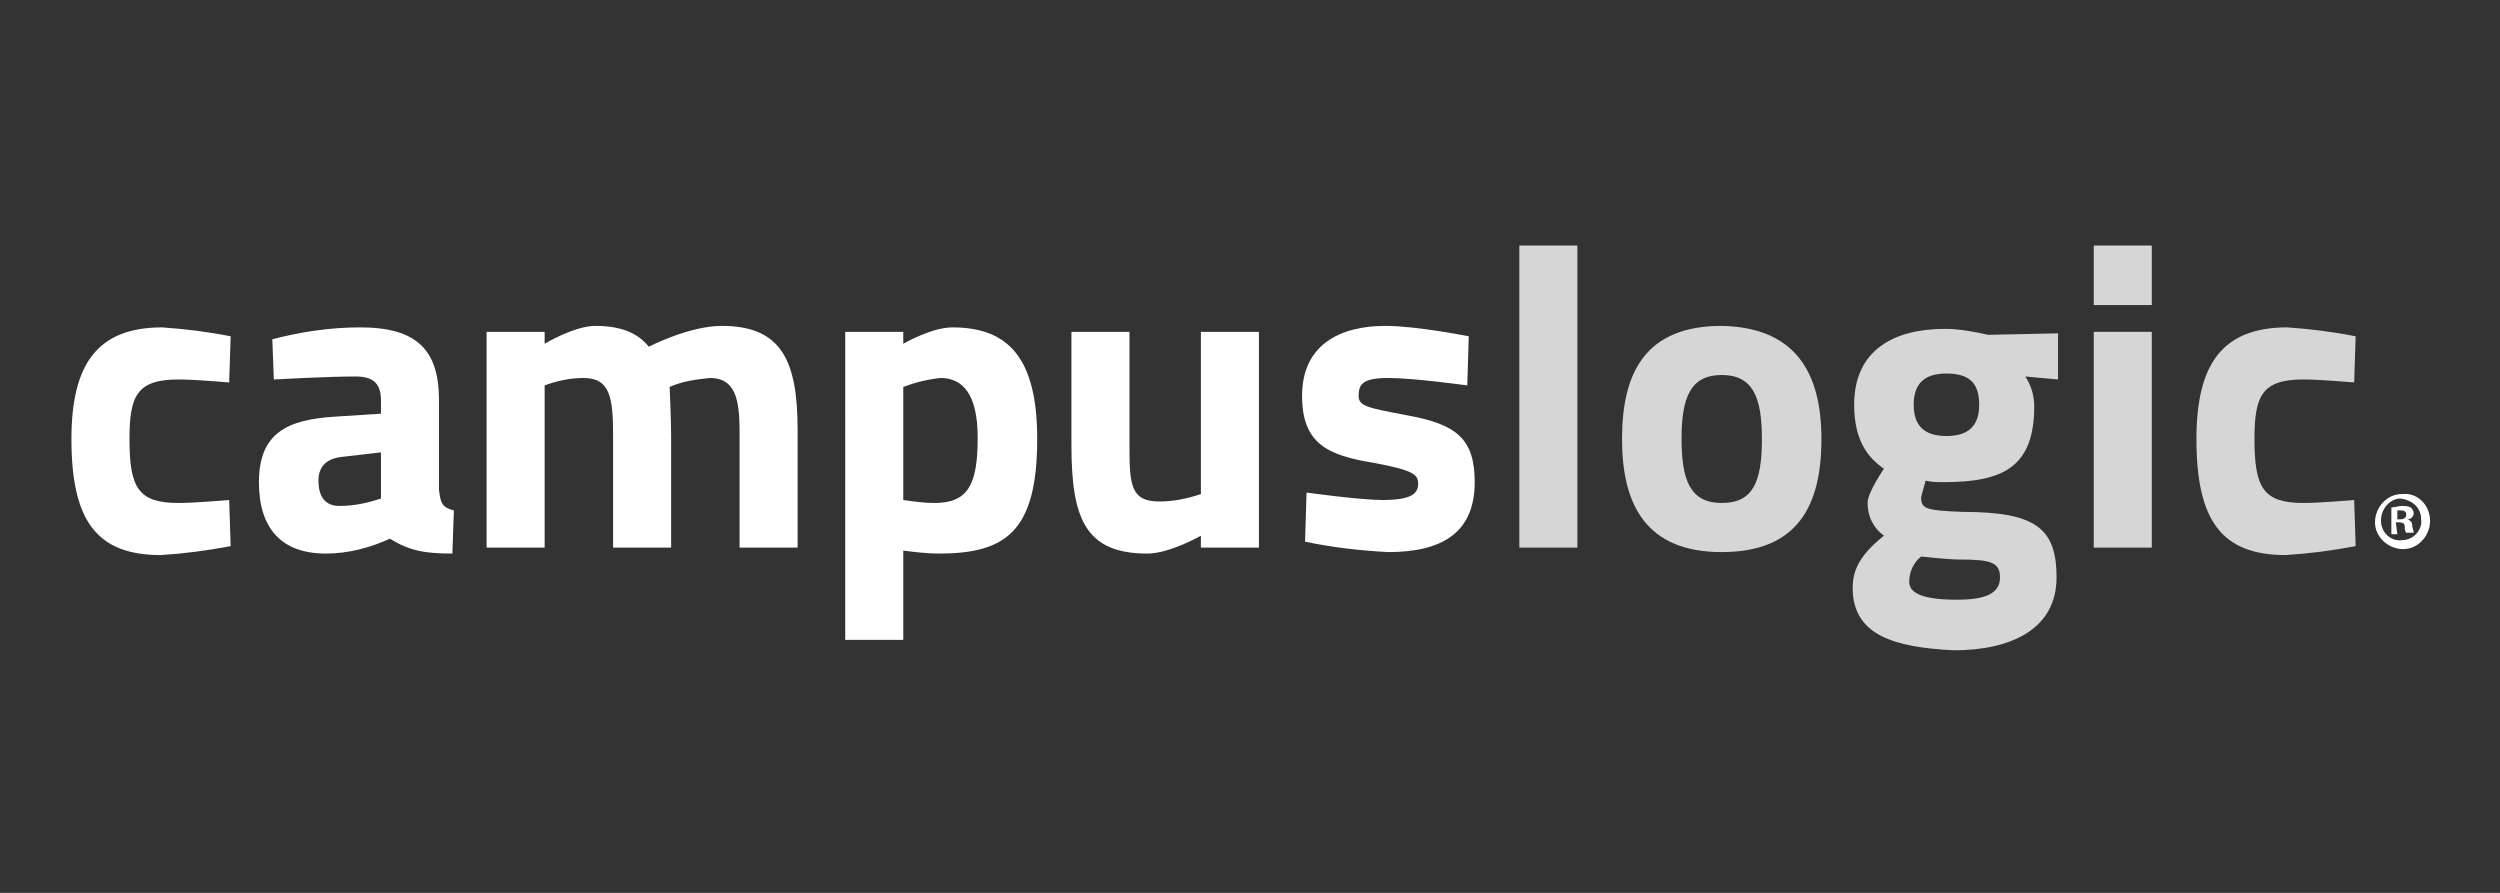
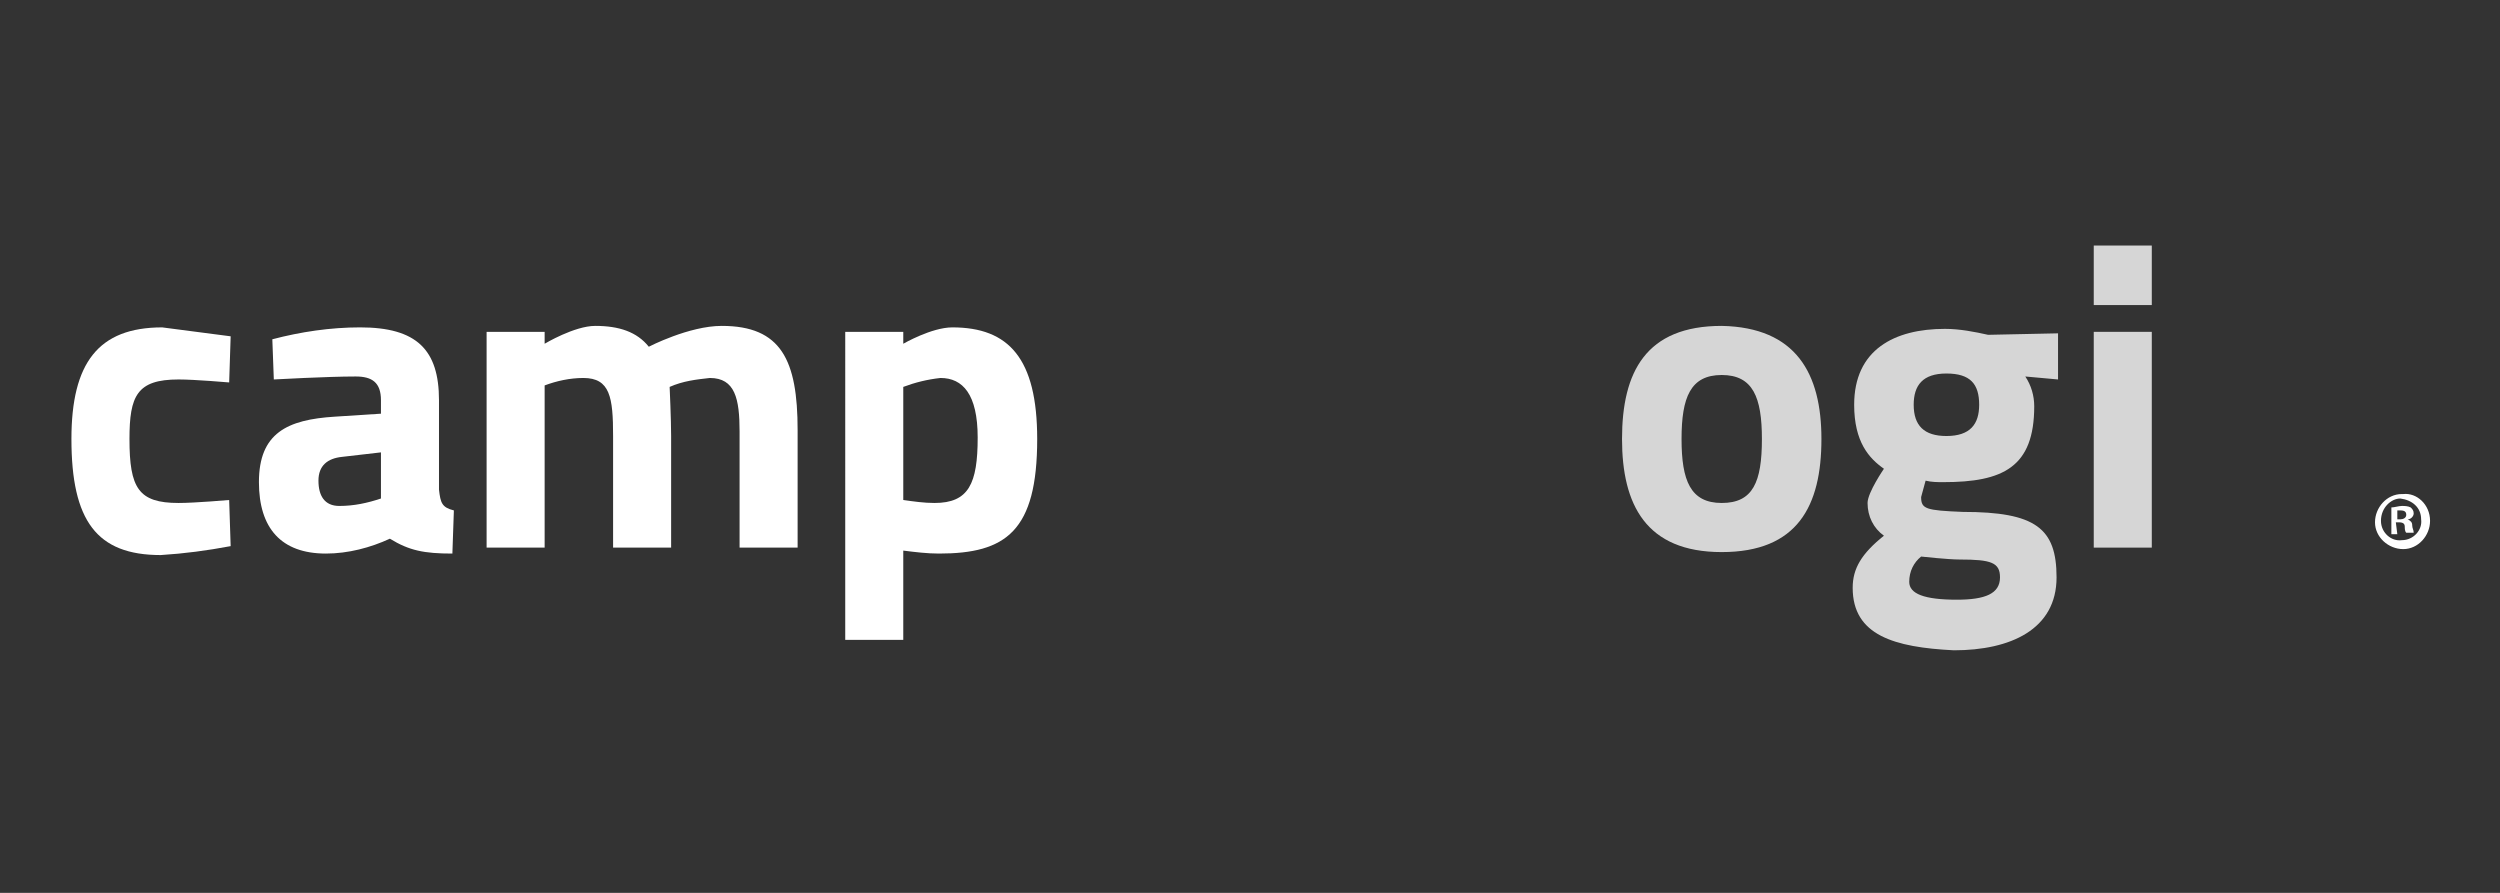
<svg xmlns="http://www.w3.org/2000/svg" version="1.1" id="Layer_1" x="0px" y="0px" viewBox="0 0 168 60" style="enable-background:new 0 0 168 60;" xml:space="preserve">
  <rect x="0" y="0" width="168" height="60" fill="#333333" stroke="none" />
  <style type="text/css">
	.st0{fill:none;}
	.st1{fill:#FFFFFF;}
	.st2{opacity:0.8;fill:#FFFFFF;}
	.st3{opacity:0.8;}
</style>
  <g id="base_00000112604214178451458190000013631140992135803542_">
-     <rect class="st0" width="168" height="60" />
-   </g>
+     </g>
  <g id="Logo_CampusLogic">
    <g>
-       <path class="st1" d="M15.5,22.6l-0.1,3.1c0,0-2.3-0.2-3.4-0.2c-2.8,0-3.3,1.1-3.3,4c0,3.3,0.6,4.3,3.3,4.3c1.1,0,3.4-0.2,3.4-0.2    l0.1,3.1c-1.6,0.3-3.1,0.5-4.7,0.6c-4.3,0-6-2.3-6-7.8c0-5.1,1.8-7.5,6.1-7.5C12.4,22.1,14,22.3,15.5,22.6" />
+       <path class="st1" d="M15.5,22.6l-0.1,3.1c0,0-2.3-0.2-3.4-0.2c-2.8,0-3.3,1.1-3.3,4c0,3.3,0.6,4.3,3.3,4.3c1.1,0,3.4-0.2,3.4-0.2    l0.1,3.1c-1.6,0.3-3.1,0.5-4.7,0.6c-4.3,0-6-2.3-6-7.8c0-5.1,1.8-7.5,6.1-7.5" />
      <path class="st1" d="M23,30.7c-1,0.1-1.6,0.6-1.6,1.6c0,1,0.4,1.7,1.4,1.7c1,0,1.9-0.2,2.8-0.5v-3.1L23,30.7z M29.5,32.9    c0.1,0.9,0.2,1.2,1,1.4l-0.1,2.9c-1.9,0-2.9-0.2-4.2-1c-1.3,0.6-2.8,1-4.3,1c-3,0-4.5-1.7-4.5-4.8c0-3.3,1.9-4.2,5.1-4.4l3.1-0.2    v-0.9c0-1.2-0.6-1.6-1.7-1.6c-1.9,0-5.5,0.2-5.5,0.2l-0.1-2.7c1.9-0.5,3.9-0.8,5.9-0.8c3.8,0,5.3,1.5,5.3,4.9L29.5,32.9z" />
      <path class="st1" d="M32.7,36.8V22.3h3.9v0.8c0,0,2-1.2,3.4-1.2c1.6,0,2.8,0.4,3.6,1.4c0,0,2.7-1.4,4.9-1.4c4,0,5.1,2.3,5.1,7v7.9    h-3.9v-7.8c0-2.2-0.3-3.6-2-3.6c-0.9,0.1-1.8,0.2-2.7,0.6c0,0,0.1,2.2,0.1,3.3v7.5h-3.9v-7.5c0-2.6-0.2-3.9-2-3.9    c-0.9,0-1.8,0.2-2.6,0.5v10.9H32.7z" />
      <path class="st1" d="M60.7,26v7.6c0.7,0.1,1.4,0.2,2.1,0.2c2.3,0,2.9-1.3,2.9-4.4c0-2.9-1-4-2.5-4C62.3,25.5,61.5,25.7,60.7,26    L60.7,26z M56.8,22.3h3.9v0.8c0,0,1.9-1.1,3.3-1.1c3.8,0,5.7,2.1,5.7,7.5c0,6.2-2.1,7.7-6.6,7.7c-0.8,0-1.6-0.1-2.4-0.2v6h-3.9    V22.3z" />
-       <path class="st1" d="M84.6,22.3v14.5h-3.9V36c0,0-2.1,1.2-3.6,1.2c-4.2,0-5.1-2.4-5.1-7.3v-7.6h3.9V30c0,2.6,0.1,3.7,2,3.7    c1,0,1.9-0.2,2.8-0.5V22.3H84.6z" />
-       <path class="st1" d="M98.6,25.9c0,0-3.6-0.5-5.3-0.5c-1.7,0-2,0.4-2,1.2c0,0.7,0.6,0.8,3.2,1.3c3.4,0.6,4.6,1.6,4.6,4.5    c0,3.4-2.2,4.7-5.8,4.7c-1.9-0.1-3.7-0.3-5.6-0.7l0.1-3.3c0,0,3.6,0.5,5.1,0.5c1.9,0,2.4-0.4,2.4-1.1c0-0.6-0.3-0.9-3-1.4    c-3.1-0.5-4.8-1.3-4.8-4.5c0-3.4,2.5-4.7,5.6-4.7c2.1,0,5.6,0.7,5.6,0.7L98.6,25.9z" />
    </g>
-     <rect x="102.1" y="16.5" class="st2" width="3.9" height="20.3" />
    <g class="st3">
      <path class="st1" d="M118.4,29.5c0-2.8-0.6-4.3-2.7-4.3c-2.1,0-2.7,1.5-2.7,4.3c0,2.8,0.6,4.3,2.7,4.3S118.4,32.4,118.4,29.5     M122.4,29.5c0,4.5-1.6,7.6-6.7,7.6c-5.1,0-6.7-3.2-6.7-7.6c0-4.5,1.6-7.6,6.7-7.6C120.7,22,122.4,25.1,122.4,29.5" />
      <path class="st1" d="M133,27.2c0-1.4-0.6-2.1-2.2-2.1c-1.6,0-2.2,0.8-2.2,2.1c0,1.4,0.7,2.1,2.2,2.1C132.4,29.3,133,28.5,133,27.2     M129.1,37.4c-0.5,0.4-0.8,1-0.8,1.7c0,0.8,1,1.2,3.2,1.2c1.9,0,2.9-0.4,2.9-1.5c0-1-0.6-1.2-2.7-1.2    C130.9,37.6,129.1,37.4,129.1,37.4 M124.5,39.5c0-1.3,0.6-2.3,2.1-3.5c-0.7-0.5-1.1-1.3-1.1-2.2c0-0.7,1.1-2.3,1.1-2.3    c-1-0.7-2-1.8-2-4.3c0-3.7,2.7-5.1,6.1-5.1c1,0,2,0.2,2.9,0.4l4.7-0.1v3.1l-2.2-0.2c0.4,0.6,0.6,1.3,0.6,2c0,4.1-2.1,5.1-6.1,5.1    c-0.4,0-0.8,0-1.2-0.1c-0.1,0.4-0.2,0.7-0.3,1.1c0,0.8,0.3,0.9,2.8,1c4.9,0,6.3,1.1,6.3,4.4c0,3.5-3.1,4.9-6.9,4.9    C127.3,43.5,124.5,42.7,124.5,39.5" />
    </g>
    <path class="st2" d="M140.7,22.3h3.9v14.5h-3.9V22.3z M140.7,16.5h3.9v4h-3.9V16.5z" />
    <g class="st3">
-       <path class="st1" d="M158.3,22.6l-0.1,3.1c0,0-2.3-0.2-3.4-0.2c-2.8,0-3.3,1.1-3.3,4c0,3.3,0.6,4.3,3.3,4.3c1.1,0,3.4-0.2,3.4-0.2    l0.1,3.1c-1.6,0.3-3.1,0.5-4.7,0.6c-4.3,0-6-2.3-6-7.8c0-5.1,1.8-7.5,6.1-7.5C155.2,22.1,156.8,22.3,158.3,22.6" />
-     </g>
+       </g>
    <g>
      <path class="st1" d="M161.1,34.9h0.2c0.2,0,0.4-0.1,0.4-0.3c0-0.2-0.1-0.3-0.4-0.3c-0.1,0-0.2,0-0.2,0L161.1,34.9z M161.1,35.9    h-0.4v-1.8c0.2,0,0.5-0.1,0.7-0.1c0.2,0,0.4,0,0.6,0.1c0.1,0.1,0.2,0.2,0.2,0.4c0,0.2-0.2,0.4-0.4,0.4v0c0.2,0.1,0.3,0.2,0.3,0.4    c0,0.2,0.1,0.3,0.1,0.5h-0.5c-0.1-0.1-0.1-0.3-0.1-0.4c0-0.2-0.1-0.3-0.4-0.3h-0.2L161.1,35.9z M160,35c0,0.8,0.7,1.4,1.4,1.3    c0.8,0,1.4-0.7,1.3-1.4c0-0.8-0.6-1.3-1.4-1.4C160.7,33.5,160,34.1,160,35C160,34.9,160,34.9,160,35 M163.3,35    c0,1-0.8,1.9-1.8,1.9c-1,0-1.9-0.8-1.9-1.8c0-1,0.8-1.9,1.8-1.9c0,0,0,0,0.1,0C162.4,33.1,163.3,33.9,163.3,35    C163.3,34.9,163.3,34.9,163.3,35" />
    </g>
  </g>
</svg>